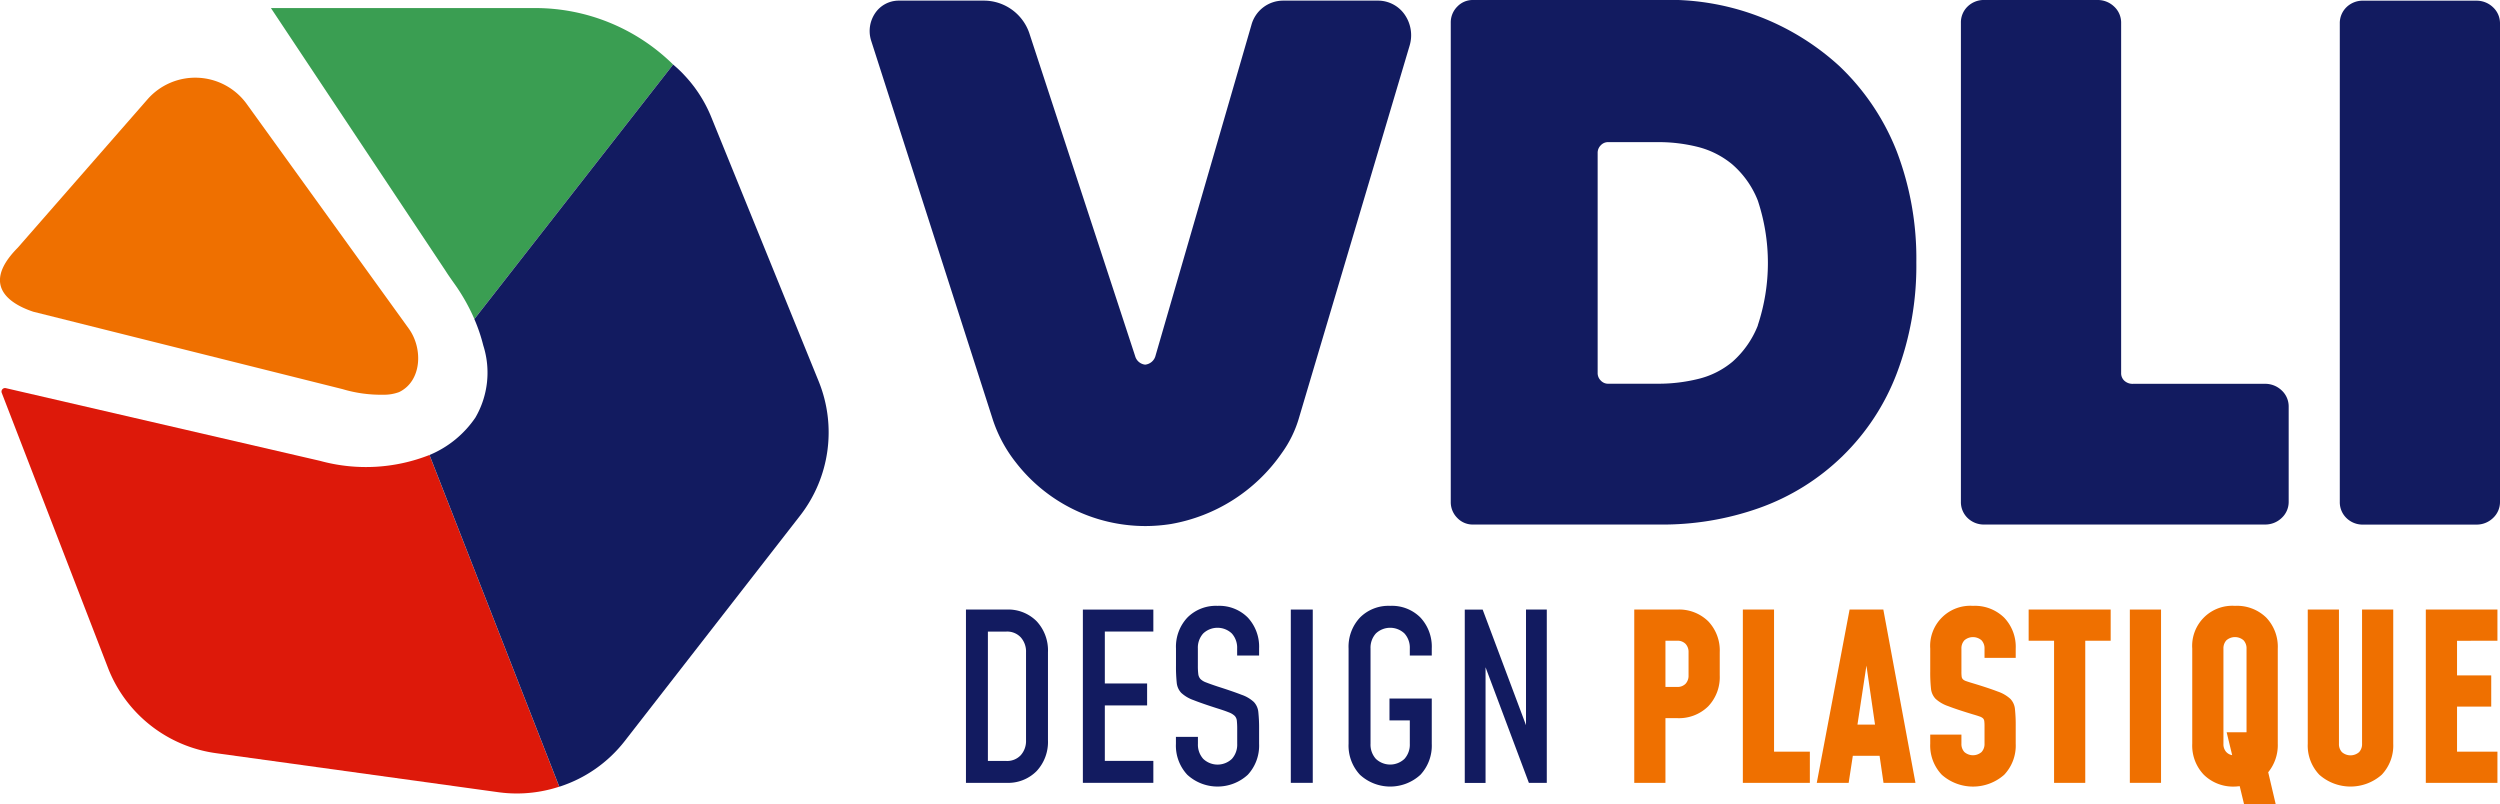
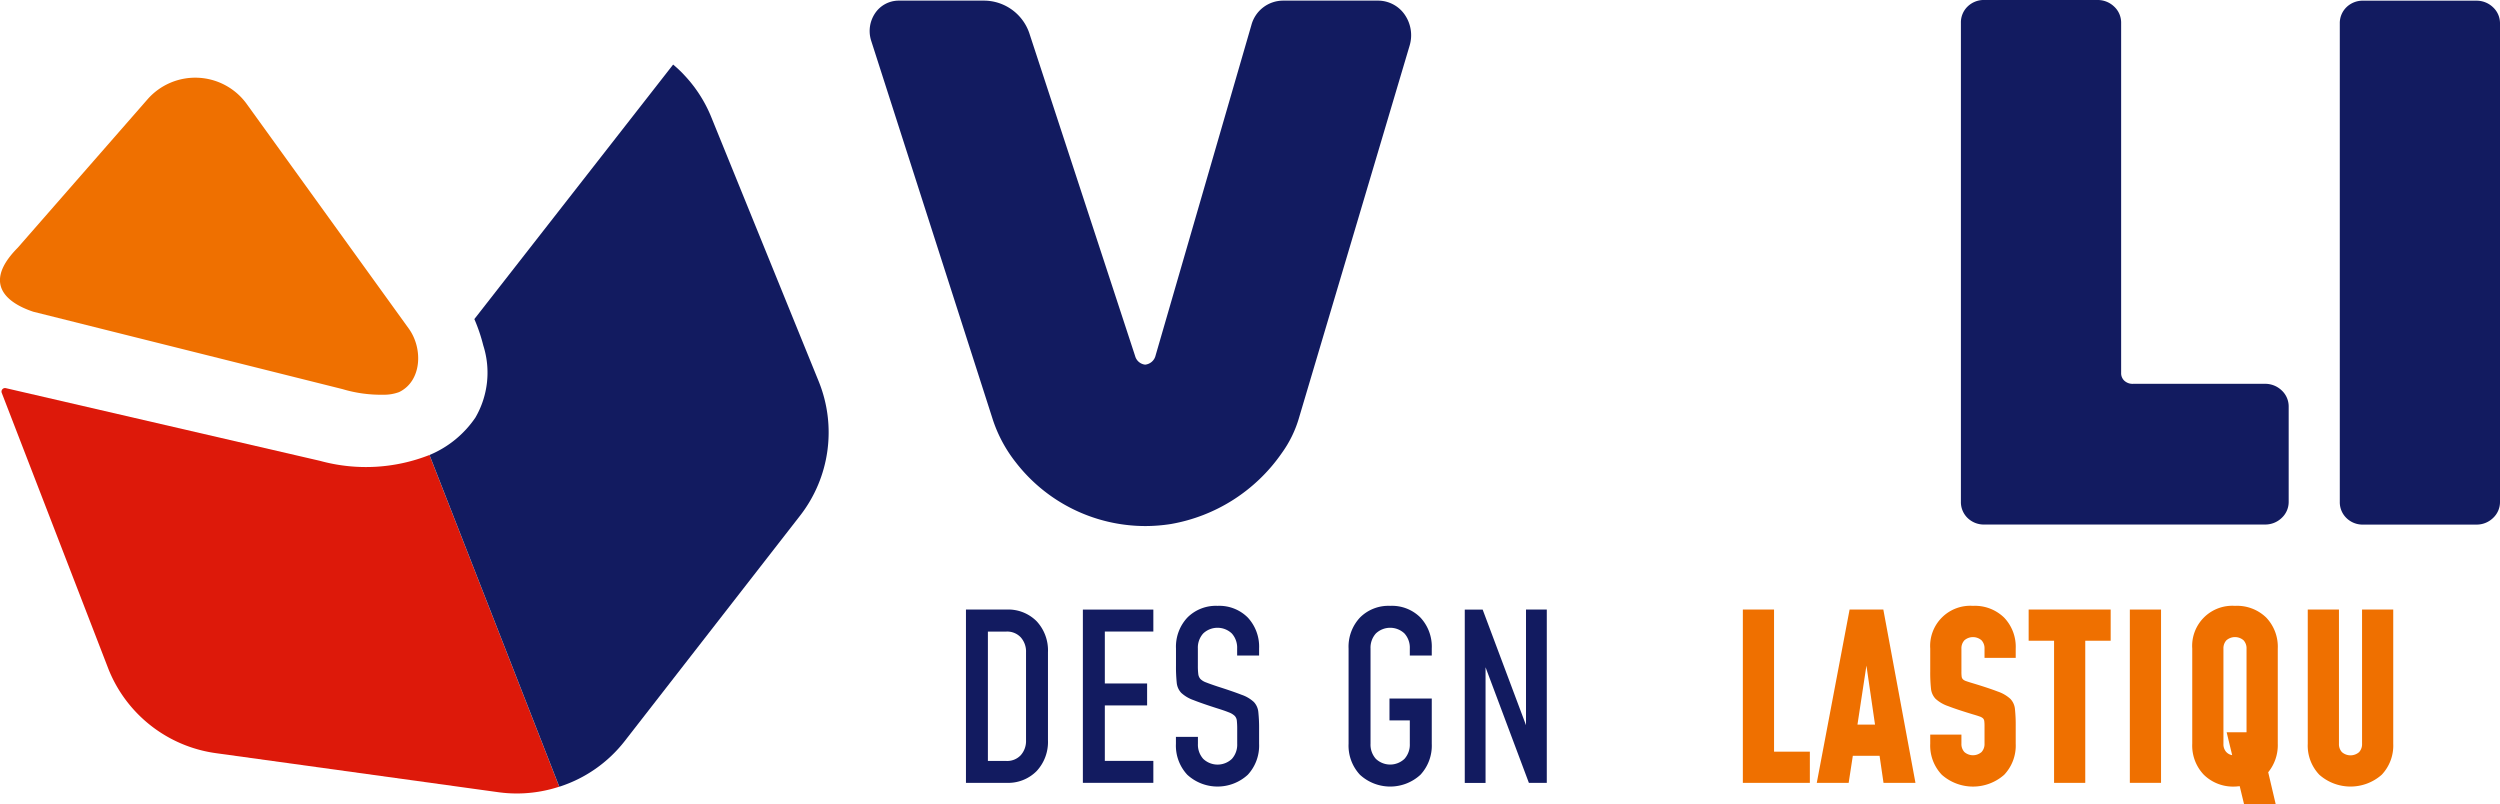
<svg xmlns="http://www.w3.org/2000/svg" width="158.858" height="51.095" viewBox="0 0 158.858 51.095">
  <g id="Group_16" data-name="Group 16" transform="translate(-276.838 -142.378)">
    <g id="Group_3" data-name="Group 3" transform="translate(276.838 142.89)">
      <g id="Group_1" data-name="Group 1" transform="translate(0 4.427)">
        <path id="Path_1" data-name="Path 1" d="M302.2,175.662c1.431-.688,1.54-2.749.611-4.036l-10.291-14.265a4.035,4.035,0,0,0-6.31-.3l-8.245,9.429h0c-2.642,2.663.058,3.753.988,4.066l19.648,4.917a8.47,8.47,0,0,0,2.582.357A2.748,2.748,0,0,0,302.2,175.662Z" transform="translate(-276.838 -155.687)" fill="#ef7000" />
      </g>
      <path id="Path_2" data-name="Path 2" d="M297.346,213.452l-19.975-4.622a.224.224,0,0,0-.259.3l6.8,17.6a8.623,8.623,0,0,0,6.806,5.294L308.7,234.51a8.594,8.594,0,0,0,3.09-.147c.253-.058.5-.128.748-.207l-8.248-21.079A11,11,0,0,1,297.346,213.452Z" transform="translate(-277.001 -184.678)" fill="#dd190a" />
      <g id="Group_2" data-name="Group 2" transform="translate(17.215)">
-         <path id="Path_3" data-name="Path 3" d="M348.787,147.347a12.493,12.493,0,0,0-8.791-3.59H323.228l11.1,16.7c.178.281.37.551.563.822a12.275,12.275,0,0,1,1.265,2.239l12.631-16.173" transform="translate(-323.228 -143.757)" fill="#3a9e52" />
        <path id="Path_4" data-name="Path 4" d="M375.113,173.555l-6.837-16.818a8.6,8.6,0,0,0-1.7-2.633c-.092-.1-.187-.2-.284-.29-.137-.134-.28-.259-.425-.381l-12.631,16.173a10.743,10.743,0,0,1,.566,1.671,5.682,5.682,0,0,1-.5,4.588,6.583,6.583,0,0,1-2.915,2.377l8.248,21.079a8.58,8.58,0,0,0,4.15-2.894L373.931,182.1A8.622,8.622,0,0,0,375.113,173.555Z" transform="translate(-340.309 -149.842)" fill="#121b60" />
      </g>
    </g>
    <g id="Group_4" data-name="Group 4" transform="translate(332.098 142.378)">
-       <path id="Path_5" data-name="Path 5" d="M549.94,146.572a16.047,16.047,0,0,0-11.416-4.194h-11.86a1.353,1.353,0,0,0-1,.422,1.417,1.417,0,0,0-.412,1.022v30.442a1.411,1.411,0,0,0,.411,1.022,1.349,1.349,0,0,0,1,.423h11.86a18.353,18.353,0,0,0,6.315-1.046,14.563,14.563,0,0,0,8.755-8.559,19.266,19.266,0,0,0,1.243-7.06A19.069,19.069,0,0,0,553.593,152,15.07,15.07,0,0,0,549.94,146.572Zm-5.173,16.483a6.03,6.03,0,0,1-1.61,2.306,5.353,5.353,0,0,1-2.2,1.1,10.5,10.5,0,0,1-2.436.3h-3.258a.625.625,0,0,1-.477-.2.66.66,0,0,1-.2-.491V152.1a.663.663,0,0,1,.2-.491.627.627,0,0,1,.476-.2h3.258a10.263,10.263,0,0,1,2.412.3,5.555,5.555,0,0,1,2.2,1.107,5.909,5.909,0,0,1,1.629,2.3,12.566,12.566,0,0,1,0,7.935Z" transform="translate(-488.326 -142.378)" fill="#121b60" />
      <path id="Path_6" data-name="Path 6" d="M631.925,166.767h-8.357a.766.766,0,0,1-.575-.2.65.65,0,0,1-.2-.489V143.822a1.388,1.388,0,0,0-.454-1.034,1.506,1.506,0,0,0-1.06-.41h-7.153a1.481,1.481,0,0,0-1.094.419,1.4,1.4,0,0,0-.421,1.024v30.442a1.4,1.4,0,0,0,.42,1.025,1.479,1.479,0,0,0,1.094.42h17.8a1.5,1.5,0,0,0,1.06-.41,1.384,1.384,0,0,0,.454-1.035v-6.052a1.387,1.387,0,0,0-.455-1.035A1.507,1.507,0,0,0,631.925,166.767Z" transform="translate(-543.269 -142.378)" fill="#121b60" />
      <path id="Path_7" data-name="Path 7" d="M687.213,142.908a1.5,1.5,0,0,0-1.057-.411h-7.164a1.475,1.475,0,0,0-1.091.421,1.407,1.407,0,0,0-.417,1.024v30.4a1.4,1.4,0,0,0,.417,1.024,1.471,1.471,0,0,0,1.091.421h7.164a1.492,1.492,0,0,0,1.056-.41,1.386,1.386,0,0,0,.452-1.035v-30.4A1.389,1.389,0,0,0,687.213,142.908Z" transform="translate(-584.066 -142.453)" fill="#121b60" />
      <path id="Path_8" data-name="Path 8" d="M458.069,142.487h-6.064a2.09,2.09,0,0,0-2,1.555l-6.086,20.988a.759.759,0,0,1-.666.588.743.743,0,0,1-.633-.54l-6.7-20.443a3.053,3.053,0,0,0-2.872-2.148H427.58a1.809,1.809,0,0,0-1.491.809,2.022,2.022,0,0,0-.244,1.739l7.73,24.077a8.817,8.817,0,0,0,1.459,2.714,10.422,10.422,0,0,0,8.216,4.048,10.613,10.613,0,0,0,1.648-.13,10.84,10.84,0,0,0,7.026-4.489,7.32,7.32,0,0,0,1.117-2.292l7.021-23.625a2.3,2.3,0,0,0-.307-1.95A2.062,2.062,0,0,0,458.069,142.487Z" transform="translate(-425.748 -142.447)" fill="#121b60" />
    </g>
    <g id="Group_5" data-name="Group 5" transform="translate(338.218 180.876)">
      <path id="Path_9" data-name="Path 9" d="M444.81,246.753h-2.569v11.011h2.569a2.543,2.543,0,0,0,1.923-.749,2.72,2.72,0,0,0,.719-1.968v-5.579a2.717,2.717,0,0,0-.719-1.971A2.549,2.549,0,0,0,444.81,246.753Zm1.248,8.3a1.351,1.351,0,0,1-.338.958,1.183,1.183,0,0,1-.91.363h-1.175v-8.222h1.175a1.182,1.182,0,0,1,.91.364,1.35,1.35,0,0,1,.338.958Z" transform="translate(-442.241 -246.518)" fill="#121b60" />
      <path id="Path_10" data-name="Path 10" d="M462.26,257.764h4.478v-1.395h-3.083v-3.524h2.687v-1.395h-2.687v-3.3h3.083v-1.395H462.26Z" transform="translate(-454.831 -246.518)" fill="#121b60" />
      <path id="Path_11" data-name="Path 11" d="M480.846,246.12a2.551,2.551,0,0,0-1.919.745,2.709,2.709,0,0,0-.723,1.971v1.087a9.57,9.57,0,0,0,.047,1.079,1.088,1.088,0,0,0,.283.642,2.223,2.223,0,0,0,.778.463q.544.217,1.534.532.47.147.727.253a1.069,1.069,0,0,1,.367.224.528.528,0,0,1,.132.312,5.053,5.053,0,0,1,.022.532v.925a1.352,1.352,0,0,1-.337.958,1.322,1.322,0,0,1-1.821,0,1.349,1.349,0,0,1-.338-.958v-.44H478.2v.44a2.713,2.713,0,0,0,.723,1.968,2.84,2.84,0,0,0,3.843,0,2.723,2.723,0,0,0,.719-1.968v-.925a9.652,9.652,0,0,0-.048-1.087,1.087,1.087,0,0,0-.283-.642,2.183,2.183,0,0,0-.778-.459q-.544-.213-1.534-.529-.462-.154-.723-.257a.961.961,0,0,1-.367-.224.584.584,0,0,1-.132-.316,4.16,4.16,0,0,1-.026-.525v-1.087a1.348,1.348,0,0,1,.338-.958,1.322,1.322,0,0,1,1.821,0,1.351,1.351,0,0,1,.337.958v.441h1.395v-.441a2.719,2.719,0,0,0-.719-1.971A2.551,2.551,0,0,0,480.846,246.12Z" transform="translate(-464.858 -246.12)" fill="#121b60" />
-       <rect id="Rectangle_1" data-name="Rectangle 1" width="1.395" height="11.011" transform="translate(20.642 0.235)" fill="#121b60" />
      <path id="Path_12" data-name="Path 12" d="M510.4,246.12a2.551,2.551,0,0,0-1.92.745,2.708,2.708,0,0,0-.723,1.971v6.049a2.712,2.712,0,0,0,.723,1.968,2.839,2.839,0,0,0,3.843,0,2.721,2.721,0,0,0,.72-1.968v-2.877h-2.687V253.4h1.292v1.483a1.351,1.351,0,0,1-.338.958,1.322,1.322,0,0,1-1.82,0,1.35,1.35,0,0,1-.338-.958v-6.049a1.35,1.35,0,0,1,.338-.958,1.322,1.322,0,0,1,1.82,0,1.35,1.35,0,0,1,.338.958v.441h1.395v-.441a2.717,2.717,0,0,0-.72-1.971A2.548,2.548,0,0,0,510.4,246.12Z" transform="translate(-483.444 -246.12)" fill="#121b60" />
      <path id="Path_13" data-name="Path 13" d="M531.547,254.1l-2.753-7.343h-1.138v11.011h1.321V250.42l2.753,7.344h1.138V246.753h-1.321Z" transform="translate(-495.96 -246.518)" fill="#121b60" />
-       <path id="Path_14" data-name="Path 14" d="M559.391,246.753h-2.716v11.011h1.982v-4.111h.734a2.649,2.649,0,0,0,1.982-.749,2.689,2.689,0,0,0,.734-1.968v-1.468a2.687,2.687,0,0,0-.734-1.971A2.655,2.655,0,0,0,559.391,246.753Zm.734,4.184a.742.742,0,0,1-.191.533.711.711,0,0,1-.543.2h-.734v-2.936h.734a.711.711,0,0,1,.543.2.742.742,0,0,1,.191.532Z" transform="translate(-514.209 -246.518)" fill="#ef7000" />
      <path id="Path_15" data-name="Path 15" d="M577.252,246.753H575.27v11.011h4.258v-1.982h-2.275Z" transform="translate(-525.904 -246.518)" fill="#ef7000" />
      <path id="Path_16" data-name="Path 16" d="M590.015,246.753l-2.085,11.011h2.026l.264-1.718h1.7l.25,1.718H594.2l-2.041-11.011Zm.5,7.312.57-3.751.546,3.751Z" transform="translate(-533.866 -246.518)" fill="#ef7000" />
      <path id="Path_17" data-name="Path 17" d="M610.071,246.12a2.551,2.551,0,0,0-2.716,2.716V250.3a9.486,9.486,0,0,0,.048,1.075,1.086,1.086,0,0,0,.29.65,2.255,2.255,0,0,0,.8.466q.558.217,1.578.525.279.081.429.136a.557.557,0,0,1,.213.121.312.312,0,0,1,.077.176,2.429,2.429,0,0,1,.015.3v1.13a.742.742,0,0,1-.191.532.832.832,0,0,1-1.086,0,.742.742,0,0,1-.191-.532V254.3h-1.982v.587a2.683,2.683,0,0,0,.738,1.968,2.992,2.992,0,0,0,3.96,0,2.691,2.691,0,0,0,.734-1.968v-1.13a9.527,9.527,0,0,0-.048-1.075,1.088,1.088,0,0,0-.29-.65,2.266,2.266,0,0,0-.8-.466q-.558-.217-1.578-.525-.272-.081-.426-.136a.56.56,0,0,1-.217-.121.31.31,0,0,1-.077-.176,2.44,2.44,0,0,1-.014-.3v-1.468a.743.743,0,0,1,.191-.532.832.832,0,0,1,1.086,0,.743.743,0,0,1,.191.532v.587h1.982v-.587a2.687,2.687,0,0,0-.734-1.971A2.656,2.656,0,0,0,610.071,246.12Z" transform="translate(-546.082 -246.12)" fill="#ef7000" />
      <path id="Path_18" data-name="Path 18" d="M624.208,248.735h1.615v9.029h1.982v-9.029h1.615v-1.982h-5.212Z" transform="translate(-556.681 -246.518)" fill="#ef7000" />
      <rect id="Rectangle_2" data-name="Rectangle 2" width="1.982" height="11.011" transform="translate(73.957 0.235)" fill="#ef7000" />
      <path id="Path_19" data-name="Path 19" d="M654.935,246.12a2.55,2.55,0,0,0-2.716,2.716v6.049a2.683,2.683,0,0,0,.737,1.968,2.653,2.653,0,0,0,1.979.749c.1,0,.2-.016.3-.024l.275,1.139h2.011l-.475-2.024a2.726,2.726,0,0,0,.608-1.808v-6.049a2.686,2.686,0,0,0-.734-1.971A2.655,2.655,0,0,0,654.935,246.12Zm-.543,9.3a.742.742,0,0,1-.191-.532v-6.049a.743.743,0,0,1,.191-.532.831.831,0,0,1,1.086,0,.743.743,0,0,1,.191.532v5.315h-1.263l.35,1.452A.639.639,0,0,1,654.392,255.417Z" transform="translate(-574.297 -246.12)" fill="#ef7000" />
      <path id="Path_20" data-name="Path 20" d="M675.451,255.283a.742.742,0,0,1-.191.532.831.831,0,0,1-1.086,0,.742.742,0,0,1-.191-.532v-8.53H672v8.53a2.683,2.683,0,0,0,.737,1.968,2.993,2.993,0,0,0,3.961,0,2.689,2.689,0,0,0,.734-1.968v-8.53h-1.982Z" transform="translate(-586.738 -246.518)" fill="#ef7000" />
-       <path id="Path_21" data-name="Path 21" d="M696.767,248.735v-1.982h-4.551v11.011h4.551v-1.982H694.2v-2.863h2.173v-1.982H694.2v-2.2Z" transform="translate(-599.452 -246.518)" fill="#ef7000" />
    </g>
  </g>
</svg>